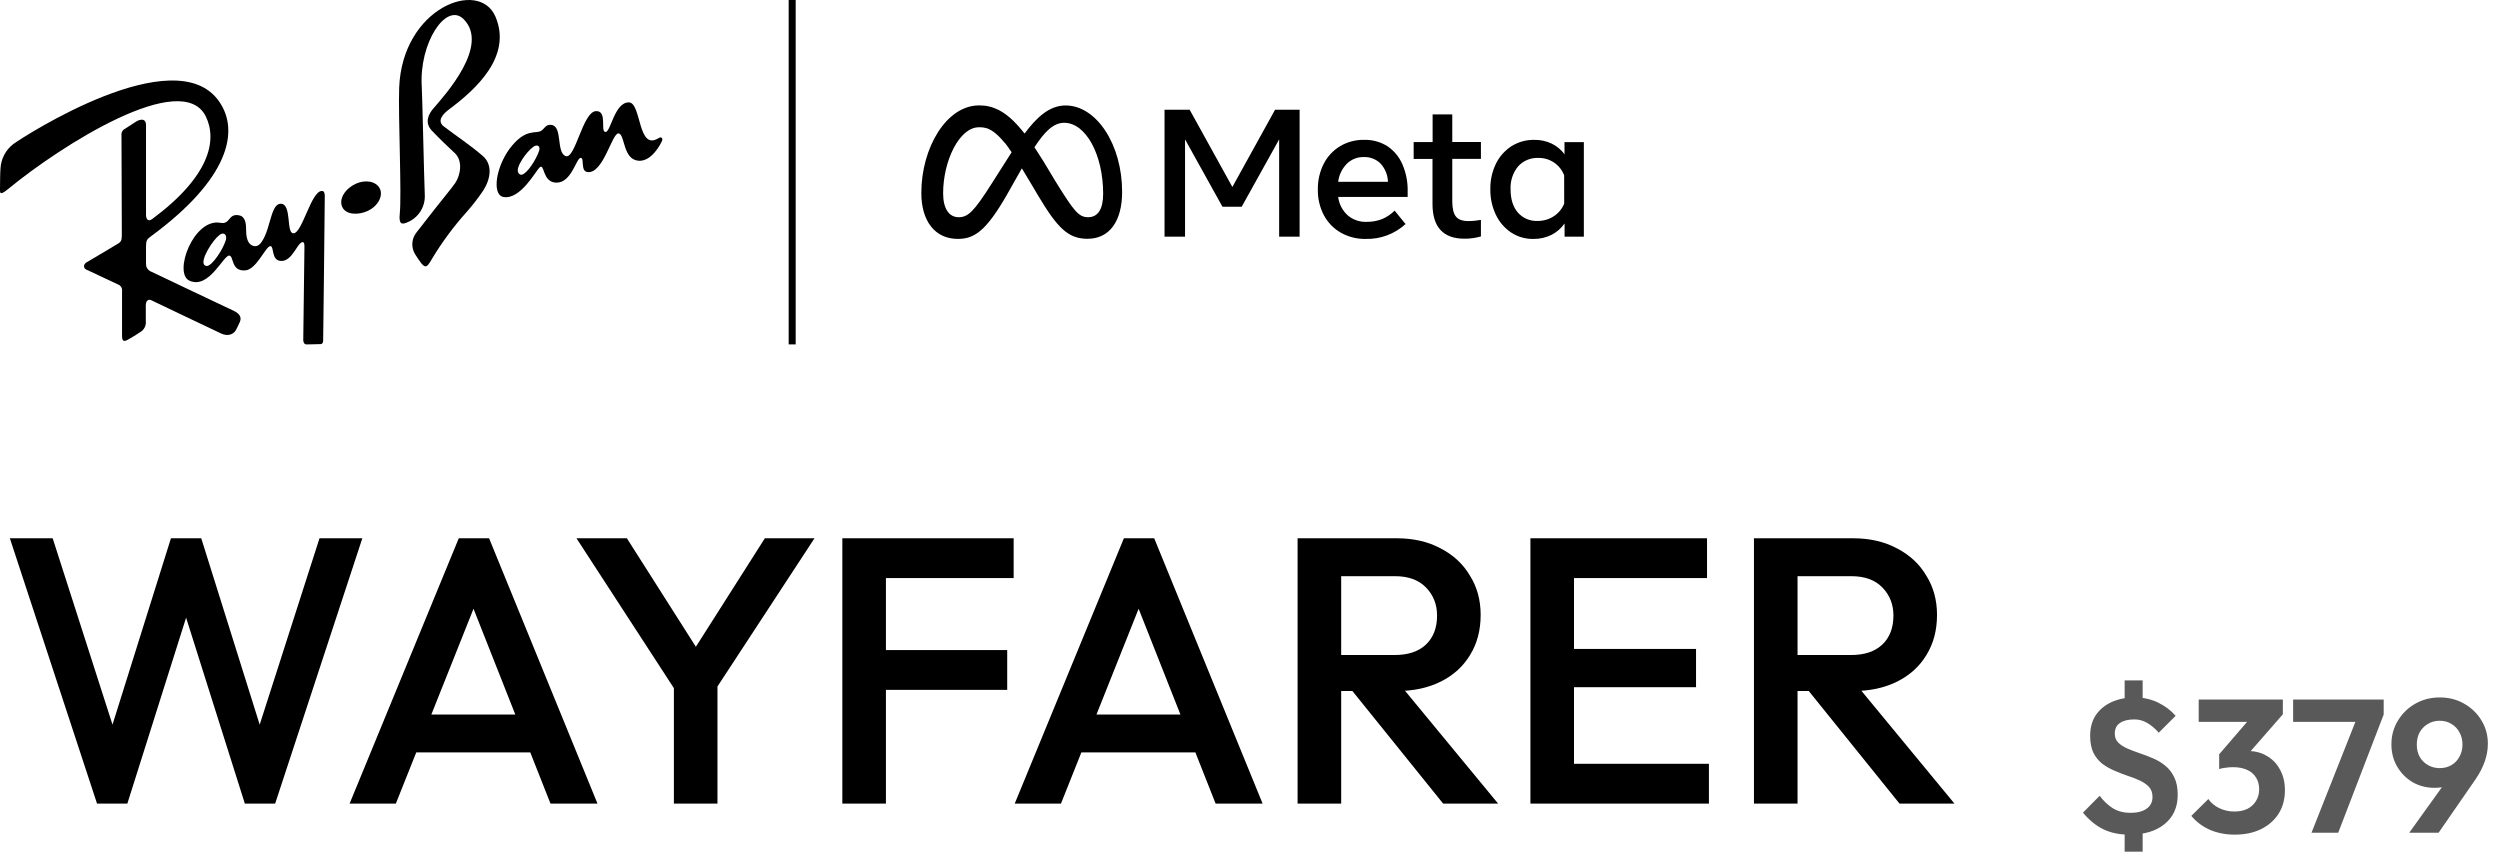
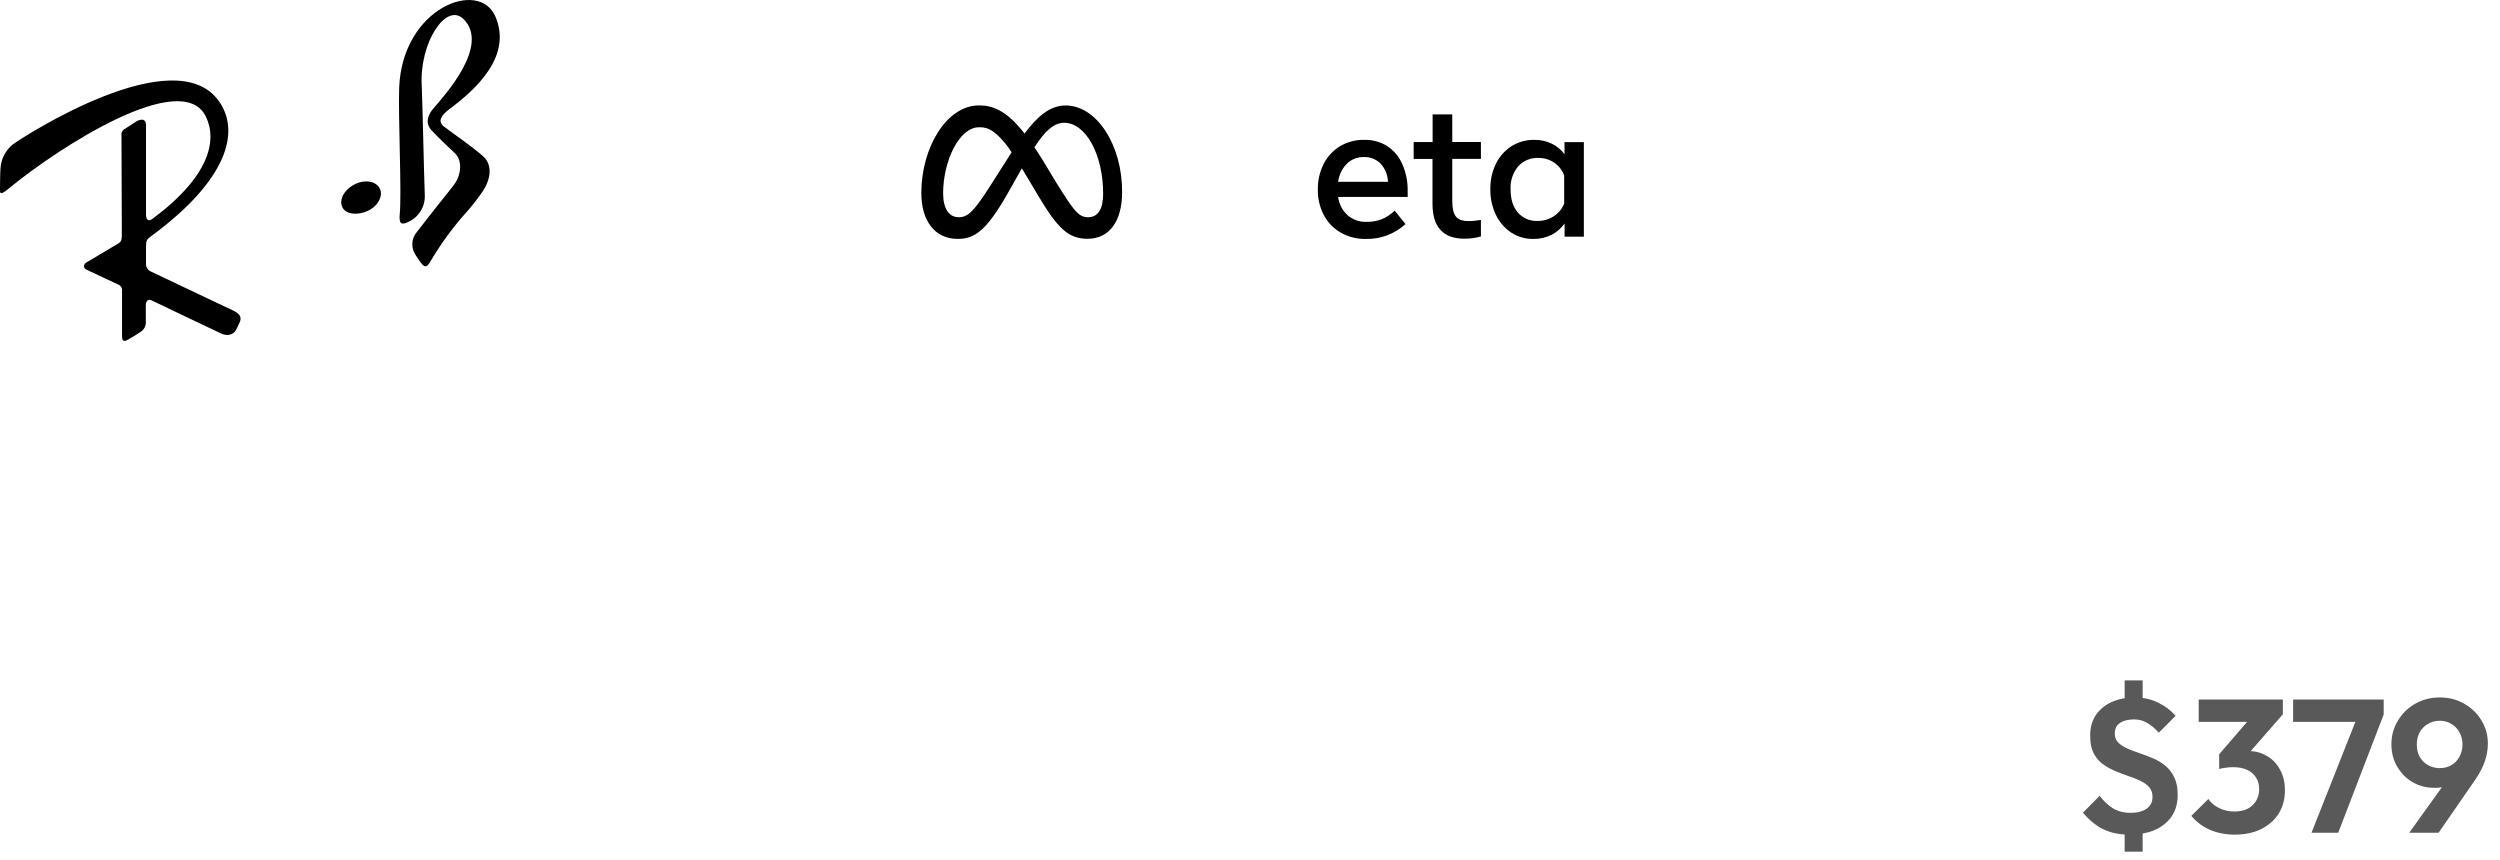
<svg xmlns="http://www.w3.org/2000/svg" width="343" height="118" viewBox="0 0 343 118" fill="none">
  <g clip-path="url(#clip0_12707_11739)">
-     <path d="M169.08 25.654L163.223 15.059H159.775V32.47H162.588V19.123L167.723 28.366H170.359L175.499 19.123V32.47H178.307V15.059H174.936L169.08 25.654Z" fill="black" />
    <path d="M190.353 20.062C189.4 19.46 188.289 19.156 187.162 19.188C186.003 19.166 184.86 19.466 183.861 20.055C182.903 20.637 182.126 21.473 181.614 22.471C181.062 23.569 180.785 24.786 180.809 26.015C180.785 27.235 181.069 28.44 181.634 29.521C182.164 30.52 182.965 31.349 183.945 31.914C184.991 32.507 186.177 32.807 187.378 32.781C189.394 32.833 191.351 32.101 192.838 30.739L191.343 28.897C190.852 29.387 190.273 29.779 189.636 30.053C188.948 30.322 188.213 30.453 187.475 30.438C186.526 30.473 185.599 30.147 184.882 29.525C184.171 28.868 183.715 27.981 183.595 27.021H193.131V26.25C193.16 24.977 192.915 23.713 192.41 22.544C191.978 21.535 191.264 20.674 190.353 20.062ZM183.595 24.944C183.708 24.012 184.125 23.143 184.781 22.471C185.087 22.167 185.452 21.929 185.852 21.771C186.253 21.613 186.682 21.537 187.112 21.55C187.539 21.532 187.965 21.602 188.363 21.758C188.761 21.913 189.122 22.149 189.424 22.451C190.045 23.136 190.401 24.02 190.43 24.944H183.595Z" fill="black" />
    <path d="M199.252 15.693H196.555V19.496H193.954V21.808H196.539V27.973C196.539 31.158 198.002 32.75 200.928 32.75C201.69 32.756 202.45 32.651 203.182 32.438V30.169C202.881 30.22 202.608 30.259 202.361 30.284C202.059 30.318 201.756 30.333 201.452 30.331C200.645 30.331 200.078 30.122 199.749 29.706C199.42 29.29 199.254 28.598 199.252 27.63V21.796H203.182V19.485H199.252V15.693Z" fill="black" />
    <path d="M214.649 19.497V21.165C214.193 20.542 213.591 20.041 212.896 19.705C212.15 19.351 211.333 19.174 210.507 19.189C209.402 19.168 208.315 19.469 207.379 20.055C206.462 20.647 205.725 21.477 205.244 22.456C204.714 23.553 204.45 24.759 204.474 25.977C204.455 27.192 204.719 28.395 205.244 29.491C205.71 30.468 206.43 31.301 207.329 31.903C208.231 32.495 209.29 32.801 210.369 32.782C211.23 32.796 212.084 32.606 212.858 32.227C213.58 31.861 214.2 31.321 214.661 30.655V32.469H217.304V19.497H214.649ZM214.607 27.931C214.324 28.645 213.826 29.252 213.181 29.668C212.516 30.102 211.736 30.326 210.943 30.312C210.435 30.335 209.929 30.243 209.462 30.043C208.995 29.843 208.579 29.539 208.246 29.156C207.583 28.385 207.252 27.318 207.252 25.985C207.19 24.84 207.558 23.713 208.284 22.826C208.633 22.44 209.062 22.137 209.542 21.937C210.021 21.737 210.539 21.646 211.058 21.67C211.823 21.651 212.575 21.871 213.21 22.298C213.845 22.725 214.332 23.339 214.603 24.055L214.607 27.931Z" fill="black" />
    <path d="M146.198 14.469C143.936 14.469 142.172 16.172 140.573 18.322C140.457 18.175 140.342 18.036 140.226 17.898L140.176 17.832C140.01 17.636 139.849 17.447 139.687 17.27L139.552 17.123C139.429 16.992 139.309 16.865 139.186 16.738L139.055 16.603C138.897 16.449 138.739 16.303 138.581 16.168L138.531 16.125C138.392 16.007 138.253 15.896 138.115 15.79L137.976 15.686L137.614 15.436L137.502 15.363C137.348 15.27 137.194 15.181 137.04 15.101L136.94 15.054C136.816 14.993 136.693 14.935 136.554 14.885L136.416 14.827C136.285 14.777 136.154 14.731 136.03 14.692L135.953 14.669C135.795 14.623 135.637 14.588 135.476 14.557L135.348 14.534L134.963 14.484H134.824C134.659 14.484 134.493 14.461 134.323 14.461C129.839 14.461 126.406 20.298 126.406 26.474C126.406 30.327 128.274 32.778 131.415 32.778C133.668 32.778 135.291 31.714 138.173 26.678L140.199 23.095L140.584 23.739L140.677 23.893C140.816 24.12 140.954 24.348 141.097 24.59L142.449 26.863C145.081 31.271 146.549 32.762 149.207 32.762C152.259 32.762 153.954 30.293 153.954 26.347C153.977 19.901 150.467 14.469 146.198 14.469ZM135.976 25.318C133.642 28.983 132.832 29.803 131.53 29.803C130.228 29.803 129.396 28.647 129.396 26.532C129.396 22.047 131.634 17.462 134.297 17.462H134.535H134.597C134.669 17.466 134.741 17.474 134.813 17.485H134.851C134.928 17.485 135.005 17.516 135.079 17.532H135.14L135.337 17.59H135.375C135.452 17.616 135.526 17.643 135.603 17.678L135.657 17.705C135.723 17.733 135.787 17.765 135.849 17.801L135.899 17.825L136.127 17.963L136.181 17.998L136.377 18.137L136.431 18.175C136.508 18.237 136.589 18.298 136.666 18.368L136.712 18.41C136.782 18.469 136.851 18.531 136.92 18.595L136.982 18.653C137.063 18.734 137.148 18.815 137.232 18.903L137.267 18.942L137.494 19.192C137.518 19.216 137.54 19.242 137.56 19.269L137.83 19.585H137.849L138.111 19.917C138.134 19.948 138.157 19.982 138.184 20.013L138.462 20.398V20.418C138.562 20.552 138.662 20.691 138.762 20.837L138.797 20.888C137.04 23.635 135.976 25.318 135.976 25.318ZM149.292 29.803C147.963 29.803 147.327 28.925 144.8 24.86L143.181 22.163C142.838 21.604 142.507 21.088 142.183 20.599C142.095 20.468 142.006 20.325 141.921 20.213C143.378 17.967 144.58 16.846 146.009 16.846C148.976 16.846 151.353 21.219 151.353 26.586C151.353 28.616 150.683 29.803 149.292 29.803Z" fill="black" />
    <path d="M32.044 42.633C31.624 42.424 21.075 37.447 20.57 37.188C20.396 37.086 20.255 36.938 20.16 36.761C20.066 36.584 20.022 36.383 20.034 36.183C20.034 35.94 20.034 34.665 20.034 33.817C20.034 32.969 20.15 32.819 20.805 32.349C31.208 24.686 32.992 18.086 30.052 13.905C24.041 5.329 3.332 18.667 1.821 19.769C1.304 20.167 0.879 20.673 0.577 21.251C0.274 21.829 0.101 22.466 0.068 23.117C0.022 23.503 -0.001 25.472 -0.001 26.011C-0.001 26.462 -0.028 26.874 1.109 25.938C8.337 19.981 25.043 9.343 28.252 16.009C29.824 19.265 28.776 24.204 20.878 30.053C20.219 30.527 20.034 29.899 20.034 29.49C20.034 29.194 20.034 18.001 20.034 17.207C20.034 16.028 19.009 16.464 18.666 16.687L17.175 17.654C17.002 17.734 16.86 17.867 16.768 18.035C16.676 18.202 16.641 18.394 16.667 18.583C16.667 18.783 16.717 31.016 16.713 31.96C16.713 32.796 16.713 33.07 16.305 33.359C16.066 33.528 12.594 35.559 11.901 35.978C11.315 36.329 11.515 36.842 11.82 36.976C12.039 37.077 15.607 38.764 16.17 39.019C16.357 39.079 16.518 39.204 16.623 39.371C16.728 39.538 16.77 39.736 16.744 39.932C16.744 40.147 16.744 44.027 16.744 46.119C16.744 47.175 17.403 46.666 17.657 46.539C17.838 46.447 18.844 45.853 19.46 45.414C19.66 45.246 19.814 45.03 19.909 44.786C20.004 44.542 20.037 44.279 20.003 44.02C20.003 43.781 20.003 42.702 20.003 41.916C20.003 41.13 20.454 41.053 20.732 41.18C21.009 41.307 28.873 45.079 30.341 45.757C31.262 46.193 32.028 45.865 32.344 45.322C32.402 45.229 32.649 44.767 32.911 44.166C33.273 43.345 32.56 42.879 32.044 42.633Z" fill="black" />
-     <path d="M44.156 26.201C42.68 26.201 41.459 32.065 40.245 32.008C39.228 31.98 40.068 27.966 38.527 27.954C37.571 27.954 37.286 29.553 36.851 30.929C36.824 31.006 36.123 33.776 35.052 33.776C34.366 33.776 33.769 33.229 33.769 31.614C33.769 30.844 33.734 29.738 32.828 29.549C31.287 29.226 31.626 30.832 30.255 30.574C26.544 29.873 23.736 37.509 25.997 38.511C28.694 39.733 30.671 34.932 31.48 35.067C32.093 35.167 31.692 37.232 33.634 37.101C35.217 36.997 36.466 33.726 37.101 33.768C37.648 33.799 37.175 35.729 38.535 35.803C40.133 35.887 40.792 33.233 41.524 33.221C41.706 33.221 41.783 33.36 41.767 33.992C41.744 34.882 41.629 46.124 41.609 46.487C41.575 47.184 41.91 47.257 42.064 47.257C42.218 47.257 43.701 47.227 43.99 47.211C44.279 47.196 44.341 46.926 44.337 46.756C44.337 46.687 44.545 30.389 44.56 26.86C44.541 26.201 44.272 26.201 44.156 26.201ZM30.991 32.913C30.605 34.242 29.118 36.431 28.417 36.496C28.209 36.496 27.901 36.407 27.912 35.926C27.939 34.801 29.696 32.258 30.416 32.073C30.91 31.93 31.129 32.412 30.991 32.913Z" fill="black" />
-     <path d="M90.345 18.957C87.459 20.776 88.034 14.045 86.265 14.045C84.338 14.045 83.795 18.037 83.109 18.102C82.277 18.187 83.421 15.178 81.769 15.247C79.946 15.316 78.925 21.928 77.604 21.412C76.282 20.895 77.218 17.393 75.677 17.139C74.887 17.008 74.725 17.64 74.255 17.944C73.55 18.399 72.29 17.605 70.306 19.917C68.068 22.525 67.382 26.744 69.089 27.029C71.4 27.415 73.489 23.488 74.017 22.988C74.76 22.279 74.348 25.018 76.328 25.06C78.436 25.099 79.072 21.62 79.684 21.654C80.212 21.681 79.603 23.481 80.605 23.608C82.782 23.885 83.976 18.179 84.87 18.302C85.764 18.426 85.429 21.835 87.567 22.051C89.397 22.232 90.65 19.739 90.819 19.354C90.989 18.969 90.746 18.699 90.345 18.957ZM73.947 20.749C73.527 21.936 72.321 23.831 71.582 23.97C71.331 24.016 71.019 23.766 71.038 23.33C71.088 22.309 72.795 20.152 73.485 19.986C73.974 19.878 74.117 20.267 73.947 20.749Z" fill="black" />
    <path d="M48.404 25.43C46.839 26.389 46.423 27.892 47.19 28.751C47.957 29.61 49.794 29.429 50.916 28.681C52.203 27.83 52.653 26.404 51.89 25.541C51.127 24.678 49.586 24.698 48.404 25.43Z" fill="black" />
    <path d="M66.269 21.426C64.547 19.927 62.555 18.621 60.91 17.361C59.958 16.637 60.617 15.747 61.634 14.988C65.252 12.291 70.299 7.748 67.98 2.293C65.741 -2.982 55.2 1.087 54.768 12.006C54.618 15.897 55.134 26.666 54.845 29.363C54.68 30.931 55.273 30.758 55.847 30.519C56.595 30.224 57.232 29.703 57.669 29.028C58.105 28.353 58.32 27.558 58.282 26.755C58.174 24.197 57.943 13.054 57.866 11.902C57.481 5.891 61.203 0.266 63.588 2.609C67.259 6.227 61.002 13.081 59.492 14.845C58.814 15.616 58.186 16.811 59.253 17.928C60.32 19.045 61.453 20.139 62.382 20.991C63.538 22.05 63.183 24.031 62.462 25.102C61.977 25.819 60.902 27.075 59.661 28.666C58.421 30.257 57.288 31.706 57.161 31.868C56.811 32.291 56.605 32.815 56.572 33.363C56.539 33.912 56.68 34.456 56.976 34.919C58.309 36.992 58.436 36.965 59.288 35.482C60.651 33.213 62.229 31.08 64 29.113C64.774 28.236 65.495 27.314 66.157 26.35C67.425 24.52 67.556 22.559 66.269 21.426Z" fill="black" />
-     <path d="M109.168 0.002H108.205V47.254H109.168V0.002Z" fill="black" />
  </g>
-   <path d="M13.312 110.252L1.352 73.852H7.228L16.224 101.88H14.664L23.452 73.852H27.612L36.4 101.88H34.84L43.836 73.852H49.712L37.752 110.252H33.592L24.752 82.276H26.312L17.472 110.252H13.312ZM47.967 110.252L62.943 73.852H67.103L81.975 110.252H75.527L63.879 80.768H66.063L54.311 110.252H47.967ZM55.351 103.232V98.032H74.643V103.232H55.351ZM93.289 95.692L79.093 73.852H86.009L97.085 91.272H93.861L104.937 73.852H111.749L97.449 95.692H93.289ZM92.457 110.252V91.948H98.437V110.252H92.457ZM115.569 110.252V73.852H121.549V110.252H115.569ZM119.677 94.652V89.192H138.189V94.652H119.677ZM119.677 79.312V73.852H139.073V79.312H119.677ZM139.221 110.252L154.197 73.852H158.357L173.229 110.252H166.781L155.133 80.768H157.317L145.565 110.252H139.221ZM146.605 103.232V98.032H165.897V103.232H146.605ZM182.138 94.808V89.868H191.342C193.179 89.868 194.601 89.4 195.606 88.464C196.646 87.493 197.166 86.159 197.166 84.46C197.166 82.935 196.663 81.652 195.658 80.612C194.653 79.572 193.231 79.052 191.394 79.052H182.138V73.852H191.654C193.942 73.852 195.953 74.32 197.686 75.256C199.419 76.157 200.754 77.405 201.69 79C202.661 80.56 203.146 82.345 203.146 84.356C203.146 86.471 202.661 88.308 201.69 89.868C200.754 91.428 199.419 92.641 197.686 93.508C195.953 94.375 193.942 94.808 191.654 94.808H182.138ZM178.03 110.252V73.852H184.01V110.252H178.03ZM197.998 110.252L185.258 94.444L190.822 92.416L205.538 110.252H197.998ZM209.972 110.252V73.852H215.952V110.252H209.972ZM214.08 110.252V104.792H234.464V110.252H214.08ZM214.08 94.288V89.036H232.696V94.288H214.08ZM214.08 79.312V73.852H234.204V79.312H214.08ZM244.751 94.808V89.868H253.955C255.793 89.868 257.214 89.4 258.219 88.464C259.259 87.493 259.779 86.159 259.779 84.46C259.779 82.935 259.277 81.652 258.271 80.612C257.266 79.572 255.845 79.052 254.007 79.052H244.751V73.852H254.267C256.555 73.852 258.566 74.32 260.299 75.256C262.033 76.157 263.367 77.405 264.303 79C265.274 80.56 265.759 82.345 265.759 84.356C265.759 86.471 265.274 88.308 264.303 89.868C263.367 91.428 262.033 92.641 260.299 93.508C258.566 94.375 256.555 94.808 254.267 94.808H244.751ZM240.643 110.252V73.852H246.623V110.252H240.643ZM260.611 110.252L247.871 94.444L253.435 92.416L268.151 110.252H260.611Z" fill="black" />
  <path d="M292.126 114.512C290.757 114.512 289.561 114.261 288.538 113.758C287.533 113.255 286.614 112.501 285.782 111.496L288.07 109.182C288.608 109.893 289.214 110.465 289.89 110.898C290.584 111.314 291.39 111.522 292.308 111.522C293.244 111.522 293.981 111.331 294.518 110.95C295.056 110.569 295.324 110.031 295.324 109.338C295.324 108.783 295.168 108.333 294.856 107.986C294.544 107.639 294.128 107.345 293.608 107.102C293.106 106.859 292.551 106.643 291.944 106.452C291.338 106.244 290.731 106.01 290.124 105.75C289.518 105.49 288.954 105.169 288.434 104.788C287.932 104.389 287.524 103.887 287.212 103.28C286.918 102.656 286.77 101.876 286.77 100.94C286.77 99.831 287.03 98.886 287.55 98.106C288.088 97.326 288.816 96.728 289.734 96.312C290.67 95.896 291.728 95.688 292.906 95.688C294.05 95.688 295.108 95.922 296.078 96.39C297.049 96.858 297.855 97.465 298.496 98.21L296.182 100.524C295.662 99.935 295.125 99.484 294.57 99.172C294.033 98.86 293.452 98.704 292.828 98.704C291.979 98.704 291.32 98.869 290.852 99.198C290.384 99.51 290.15 99.995 290.15 100.654C290.15 101.157 290.306 101.564 290.618 101.876C290.93 102.188 291.338 102.457 291.84 102.682C292.36 102.907 292.924 103.124 293.53 103.332C294.154 103.54 294.77 103.774 295.376 104.034C296 104.294 296.564 104.632 297.066 105.048C297.586 105.464 298.002 106.001 298.314 106.66C298.626 107.301 298.782 108.099 298.782 109.052C298.782 110.751 298.184 112.085 296.988 113.056C295.81 114.027 294.189 114.512 292.126 114.512ZM291.502 112.9H293.972V116.852H291.502V112.9ZM293.972 97.43H291.502V93.348H293.972V97.43ZM306.602 114.512C305.371 114.512 304.245 114.295 303.222 113.862C302.199 113.411 301.341 112.77 300.648 111.938L302.988 109.624C303.335 110.144 303.829 110.56 304.47 110.872C305.111 111.184 305.805 111.34 306.55 111.34C307.243 111.34 307.841 111.219 308.344 110.976C308.847 110.716 309.237 110.361 309.514 109.91C309.809 109.442 309.956 108.905 309.956 108.298C309.956 107.657 309.809 107.111 309.514 106.66C309.237 106.209 308.829 105.863 308.292 105.62C307.755 105.377 307.113 105.256 306.368 105.256C306.039 105.256 305.701 105.282 305.354 105.334C305.007 105.369 304.713 105.429 304.47 105.516L306.03 103.54C306.463 103.401 306.888 103.289 307.304 103.202C307.737 103.098 308.136 103.046 308.5 103.046C309.436 103.046 310.277 103.271 311.022 103.722C311.785 104.155 312.383 104.779 312.816 105.594C313.267 106.391 313.492 107.336 313.492 108.428C313.492 109.641 313.206 110.707 312.634 111.626C312.062 112.527 311.256 113.238 310.216 113.758C309.193 114.261 307.989 114.512 306.602 114.512ZM304.47 105.516V103.488L309.15 98.054L313.206 98.002L308.37 103.54L304.47 105.516ZM301.662 99.042V95.974H313.206V98.002L310.32 99.042H301.662ZM317.137 114.252L323.559 98.028H327.043L320.803 114.252H317.137ZM314.615 99.042V95.974H327.043V98.028L325.717 99.042H314.615ZM330.545 114.252L336.109 106.504L337.383 106.114C337.175 106.513 336.932 106.868 336.655 107.18C336.395 107.475 336.057 107.7 335.641 107.856C335.225 108.012 334.679 108.09 334.003 108.09C332.928 108.09 331.94 107.839 331.039 107.336C330.155 106.816 329.444 106.105 328.907 105.204C328.369 104.303 328.101 103.271 328.101 102.11C328.101 100.931 328.395 99.857 328.985 98.886C329.574 97.898 330.371 97.118 331.377 96.546C332.382 95.974 333.5 95.688 334.731 95.688C335.979 95.688 337.097 95.974 338.085 96.546C339.09 97.118 339.879 97.881 340.451 98.834C341.04 99.787 341.335 100.853 341.335 102.032C341.335 103.644 340.771 105.273 339.645 106.92L334.575 114.252H330.545ZM334.731 105.386C335.337 105.386 335.875 105.247 336.343 104.97C336.811 104.693 337.175 104.311 337.435 103.826C337.712 103.323 337.851 102.769 337.851 102.162C337.851 101.521 337.712 100.957 337.435 100.472C337.175 99.987 336.811 99.605 336.343 99.328C335.875 99.033 335.337 98.886 334.731 98.886C334.124 98.886 333.578 99.033 333.093 99.328C332.625 99.605 332.252 99.987 331.975 100.472C331.715 100.957 331.585 101.521 331.585 102.162C331.585 102.786 331.715 103.341 331.975 103.826C332.252 104.311 332.633 104.693 333.119 104.97C333.604 105.247 334.141 105.386 334.731 105.386Z" fill="#595959" />
  <defs>
    <clipPath id="clip0_12707_11739">
      <rect width="217.308" height="47.252" fill="white" />
    </clipPath>
  </defs>
</svg>